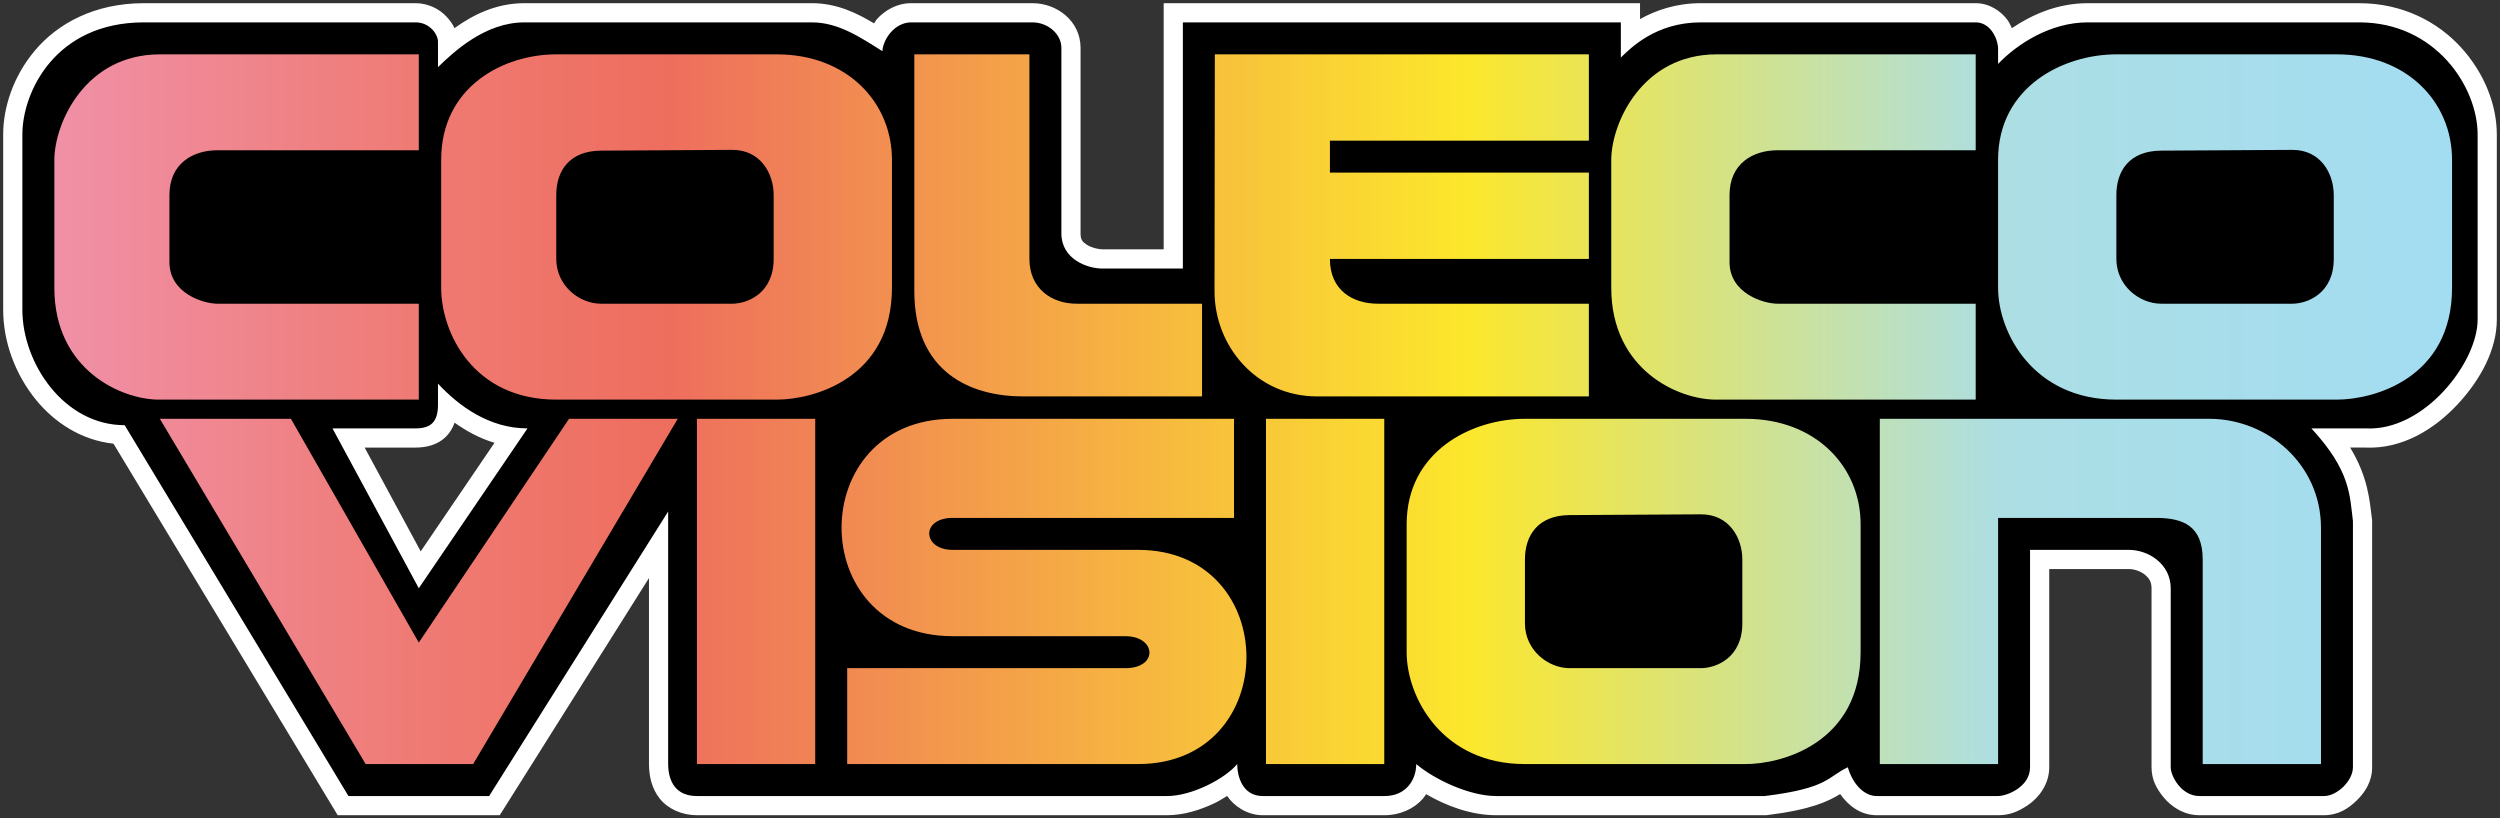
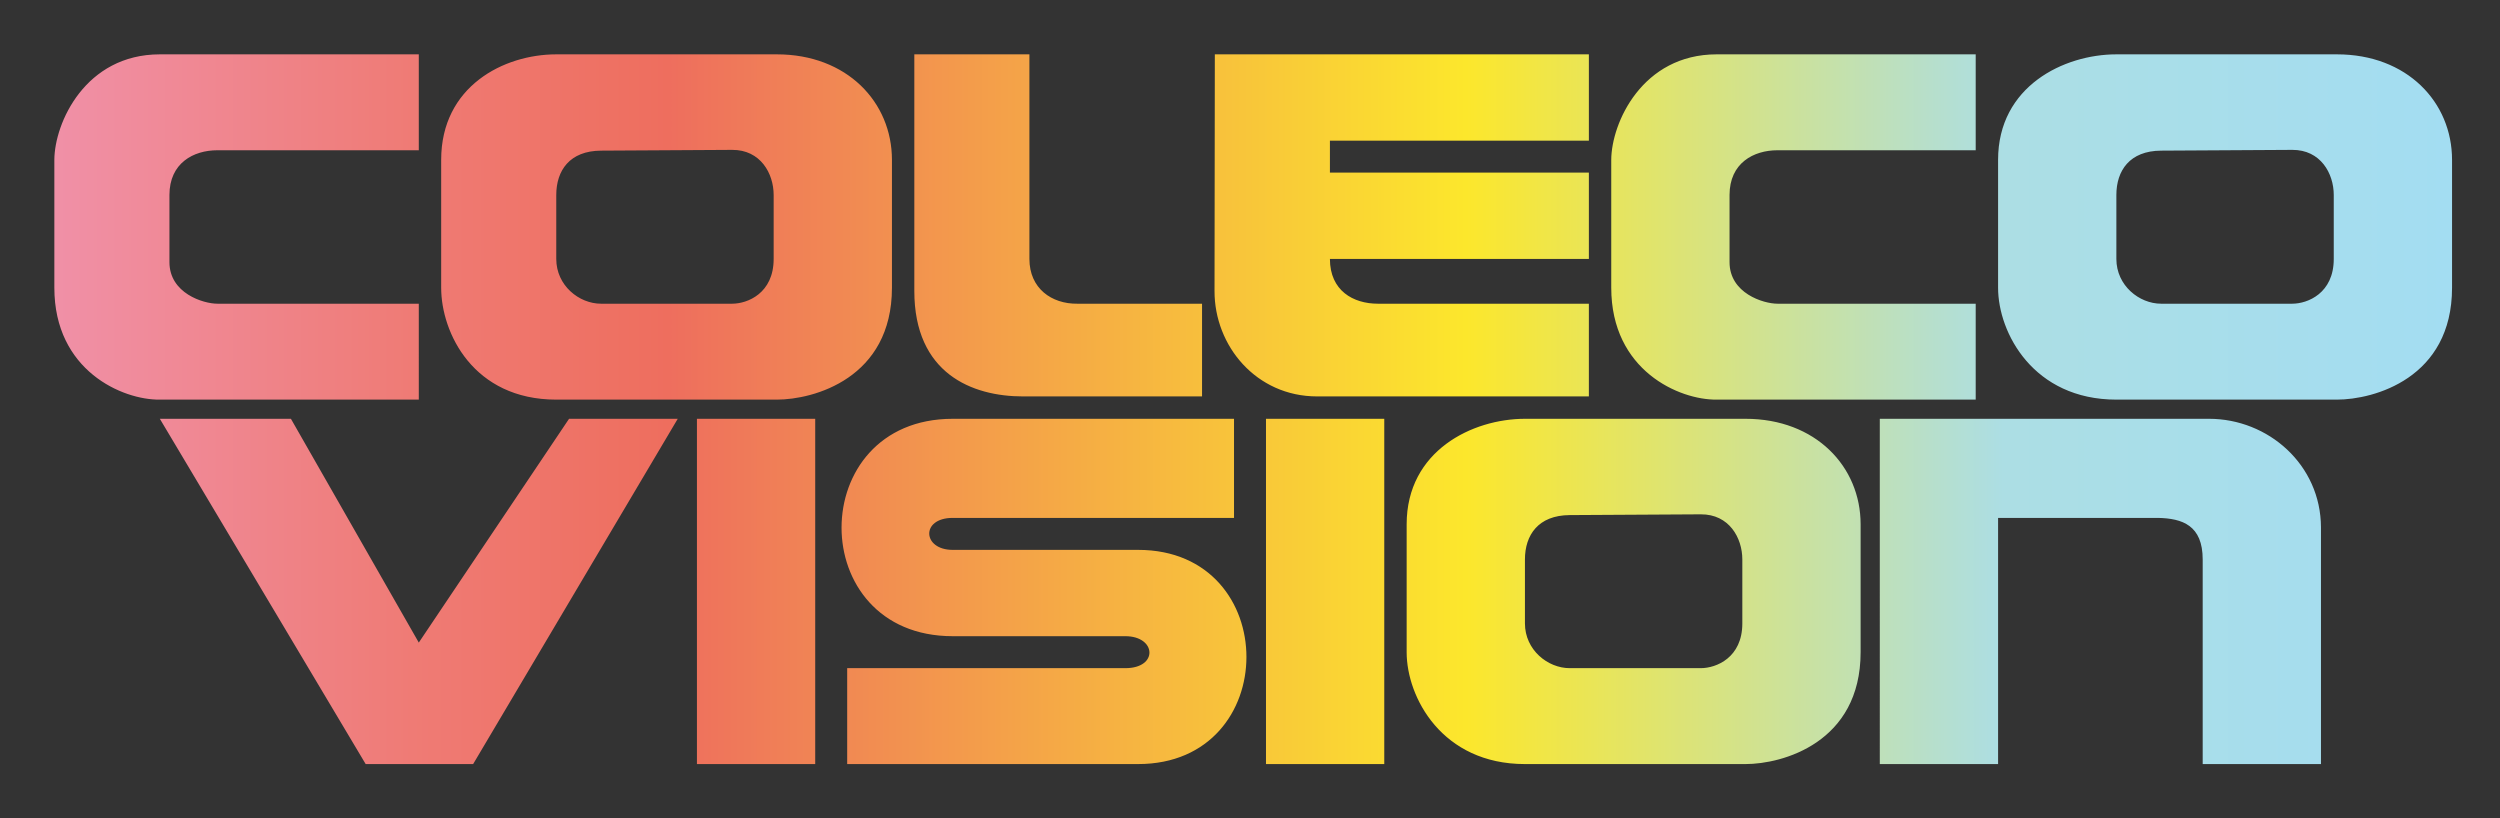
<svg xmlns="http://www.w3.org/2000/svg" width="782" height="256">
  <rect width="100%" height="100%" fill="#333333" stroke="none" />
  <defs>
    <linearGradient x1="17" y1="128" x2="767" y2="128" id="a" gradientUnits="userSpaceOnUse">
      <stop offset="0" stop-color="#f090a7" />
      <stop offset=".149" stop-color="#ef7b75" />
      <stop offset=".256" stop-color="#ee6e5e" />
      <stop offset=".589" stop-color="#fce72c" />
      <stop offset=".813" stop-color="#acdee4" />
      <stop offset="1" stop-color="#a3ddf2" />
    </linearGradient>
  </defs>
-   <path d="M142.188 132.219c3.718 2.595 7.786 4.914 12.5 6.281l-23.094 33.969L114.063 140H130c3.259 0 6.864-.775 9.5-3.406 1.293-1.29 2.15-2.787 2.688-4.375zM45 1C29.489 1 18.012 7.41 10.969 15.75 3.925 24.09 1 33.941 1 42v55.031c.027 9.9 3.732 20.022 10.25 28.031 5.842 7.18 14.277 12.652 24.25 13.72l68.375 113.312 1.75 2.906h50.688l1.78-2.813L203 180.813v58.219c.027 3.659.79 7.528 3.375 10.781C208.96 253.066 213.389 255 218 255h147c5.337.014 10.489-1.656 15.125-3.875 1.348-.645 2.491-1.432 3.719-2.156C385.975 252.128 390.097 255 395 255h38c4.859.029 9.28-1.997 12.031-5.125.408-.464.722-.974 1.063-1.469 6.372 3.74 14.15 6.594 21.906 6.594h84.375l.344-.031c13.777-1.694 19.207-4.328 22.875-6.594 2.788 3.94 6.655 6.625 11.406 6.625h38c3.426 0 6.2-1.023 9.406-3.219C637.613 249.586 641 245.44 641 240v-62h25c1.552.003 3.597.681 4.938 1.781 1.34 1.1 2.062 2.265 2.062 4.219v56.031c.029 3.735 1.41 6.475 3.75 9.344 2.34 2.869 6.255 5.625 11.25 5.625h39c4.367 0 7.586-2.074 10.188-4.625C739.788 247.825 742 244.48 742 240v-77.375l-.063-.375c-.711-5.643-1.18-13-6.812-22.25h4.563c.106.006.206-.005.312 0 11.455.494 21.52-5.759 28.75-13.531C776.047 118.624 781 109.188 781 100V41.969c-.024-9.2-3.89-19.109-11.156-27.094C762.577 6.89 751.59 1 738 1h-85c-9.224 0-17.215 3.447-23.688 7.813-.416-.86-.762-1.727-1.375-2.563C625.972 3.564 622.37 1 618 1h-86c-7.848 0-14.175 2.286-19 4.969V1H364v77H344.938c-1.173.015-3.577-.516-4.97-1.438C338.577 75.641 338 75.028 338 73V15c0-8.471-7.429-14-15-14h-38c-4.492 0-8.222 2.257-10.688 4.969-.374.411-.575.909-.906 1.343C267.96 4.042 261.68 1 254 1h-90c-8.951 0-16.183 3.734-21.844 7.813-.592-1.35-1.476-2.543-2.594-3.72C137.428 2.847 134 1 130 1H45z" style="marker:none" fill="#fff" />
-   <path d="M137 21c5.039-4.897 14.812-14 27-14h90c8.26 0 15.152 4.71 22 9 .307-4.013 4.025-9 9-9h38c4.541 0 9 3.44 9 8v58c0 8.079 8.125 11.06 13 11h25V7h137v11c3.038-2.938 10.912-11 25-11h86c4.455 0 6.801 4.773 7 8v5c5.999-6.283 16.4-13 28-13h85c23.799 0 36.961 20.124 37 35v58c0 13.368-16.737 34.985-35 34h-17c12.27 13.29 11.97 20.842 13 29v77c0 4.267-5.007 9-9 9h-39c-5.632 0-8.978-6.136-9-9v-56c0-7.588-6.98-11.989-13-12h-31v68c0 6.183-7.26 9-10 9h-38c-3.524 0-7.276-3.173-9-9-6.531 3.104-6.07 6.55-26 9h-84c-8.4 0-19.376-5.233-25-10 0 4.995-3.258 10.065-10 10h-38c-6.538 0-8-6.476-8-10-3.765 4.527-14.132 10.02-22 10H218c-6.504 0-8.959-4.418-9-10v-79l-56 89h-44L39 133c-18.956 0-31.955-19.3-32-36V42C7 29 17.136 7 45 7h85c4.579 0 7 3.916 7 6zm28 113c-11.936 0-21.453-6.95-28-14v7c-.123 4.94-2.199 7-7 7h-26l27 50z" />
  <path d="M386 131v31h-88c-10.058 0-9.496 10 0 10h58c45.187 0 45.175 67 0 67h-91v-30h87c10.412 0 9.705-10 0-10h-54c-46.435 0-46.27-68 0-68h88zm202 0h103c18.487 0 34.957 14.353 35 34v74h-37v-64c0-10.681-6.353-12.847-14-13h-50v77h-37zm-97 30.12c-9.83.059-14 6.23-14 13.88v20c0 8.308 7.144 14 14 14h41c4.861 0 13-3.291 13-14v-20c0-6.727-4.098-14.173-13-14.12zM477 131h69c21.901 0 36 14.916 36 33v40c0 28.364-24.506 35-36 35h-69c-25.918 0-37-20.853-37-35v-40c0-23.03 20.61-33 37-33zm-81 0h37v108h-37zm-178 0h37v108h-37zm-168 0h41l40 70 47-70h34l-64 108h-33.617zM380 17h117v27h-81v10h81v27h-81c0 9.927 7.292 14 15 14h66v29h-85c-19.044 0-32.14-15.809-32.095-33zm-94 0h36v64c0 9.194 6.93 14.095 15 14h39v29h-56c-15.9 0-34-7.147-34-33zm332-.002h-81c-23.305 0-32.947 21.438-33 33v40c0 25.941 21.34 35.152 33 35h81v-30h-62c-4.412 0-15-3.267-15-13v-21c0-10.003 7.53-14 15-14h62zm58 30.123c-9.83.058-14 6.23-14 13.879v20c0 8.308 7.144 14 14 14h41c4.861 0 13-3.291 13-14V61c0-6.727-4.098-14.173-13-14.12zM662 17h69c21.901 0 36 14.916 36 33v40c0 28.364-24.506 35-36 35h-69c-25.918 0-37-20.853-37-35V50c0-23.03 20.61-33 37-33zM188 47.12c-9.83.059-14 6.231-14 13.88v20c0 8.308 7.144 14 14 14h41c4.861 0 13-3.291 13-14V61c0-6.727-4.098-14.173-13-14.12zM174 17h69c21.901 0 36 14.916 36 33v40c0 28.364-24.506 35-36 35h-69c-25.918 0-36-20.853-36-35V50c0-23.03 19.61-33 36-33zm-43 0H50c-23.305 0-32.947 21.437-33 33v40c0 25.941 21.34 35.152 33 35h81V95H68c-4.412 0-15-3.267-15-13V61c0-10.004 7.53-14 15-14h63z" fill="url(#a)" />
</svg>